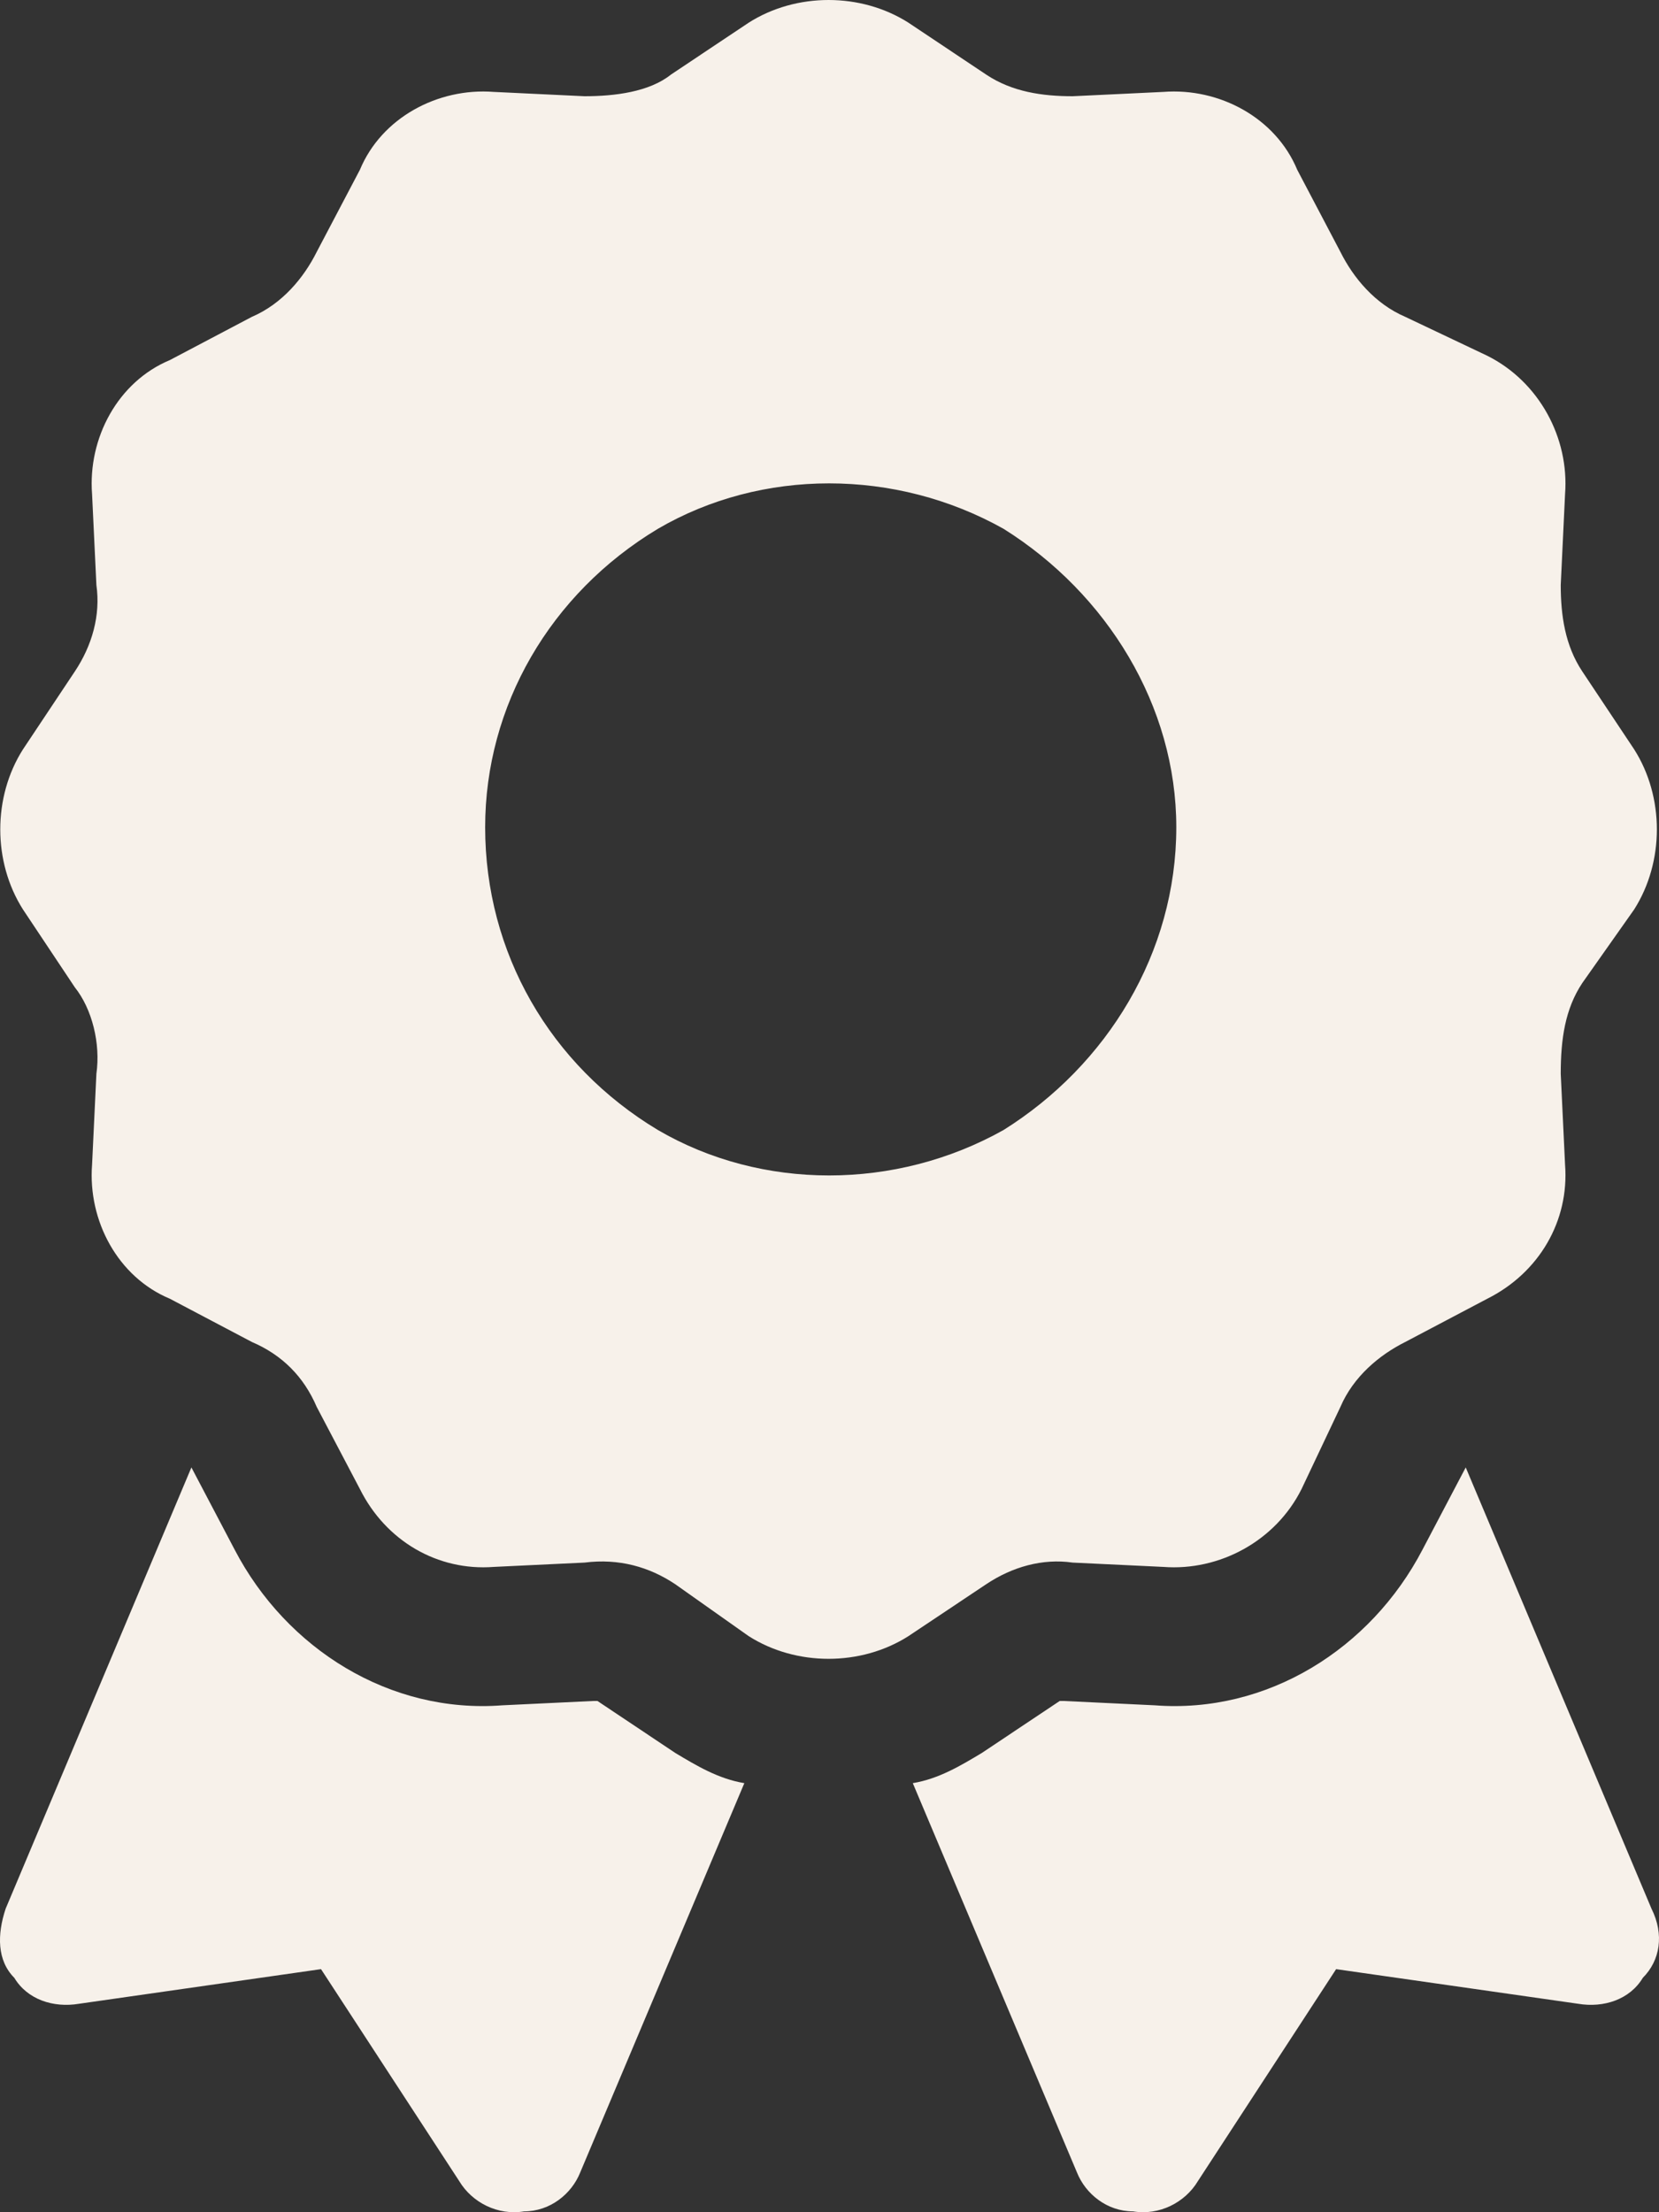
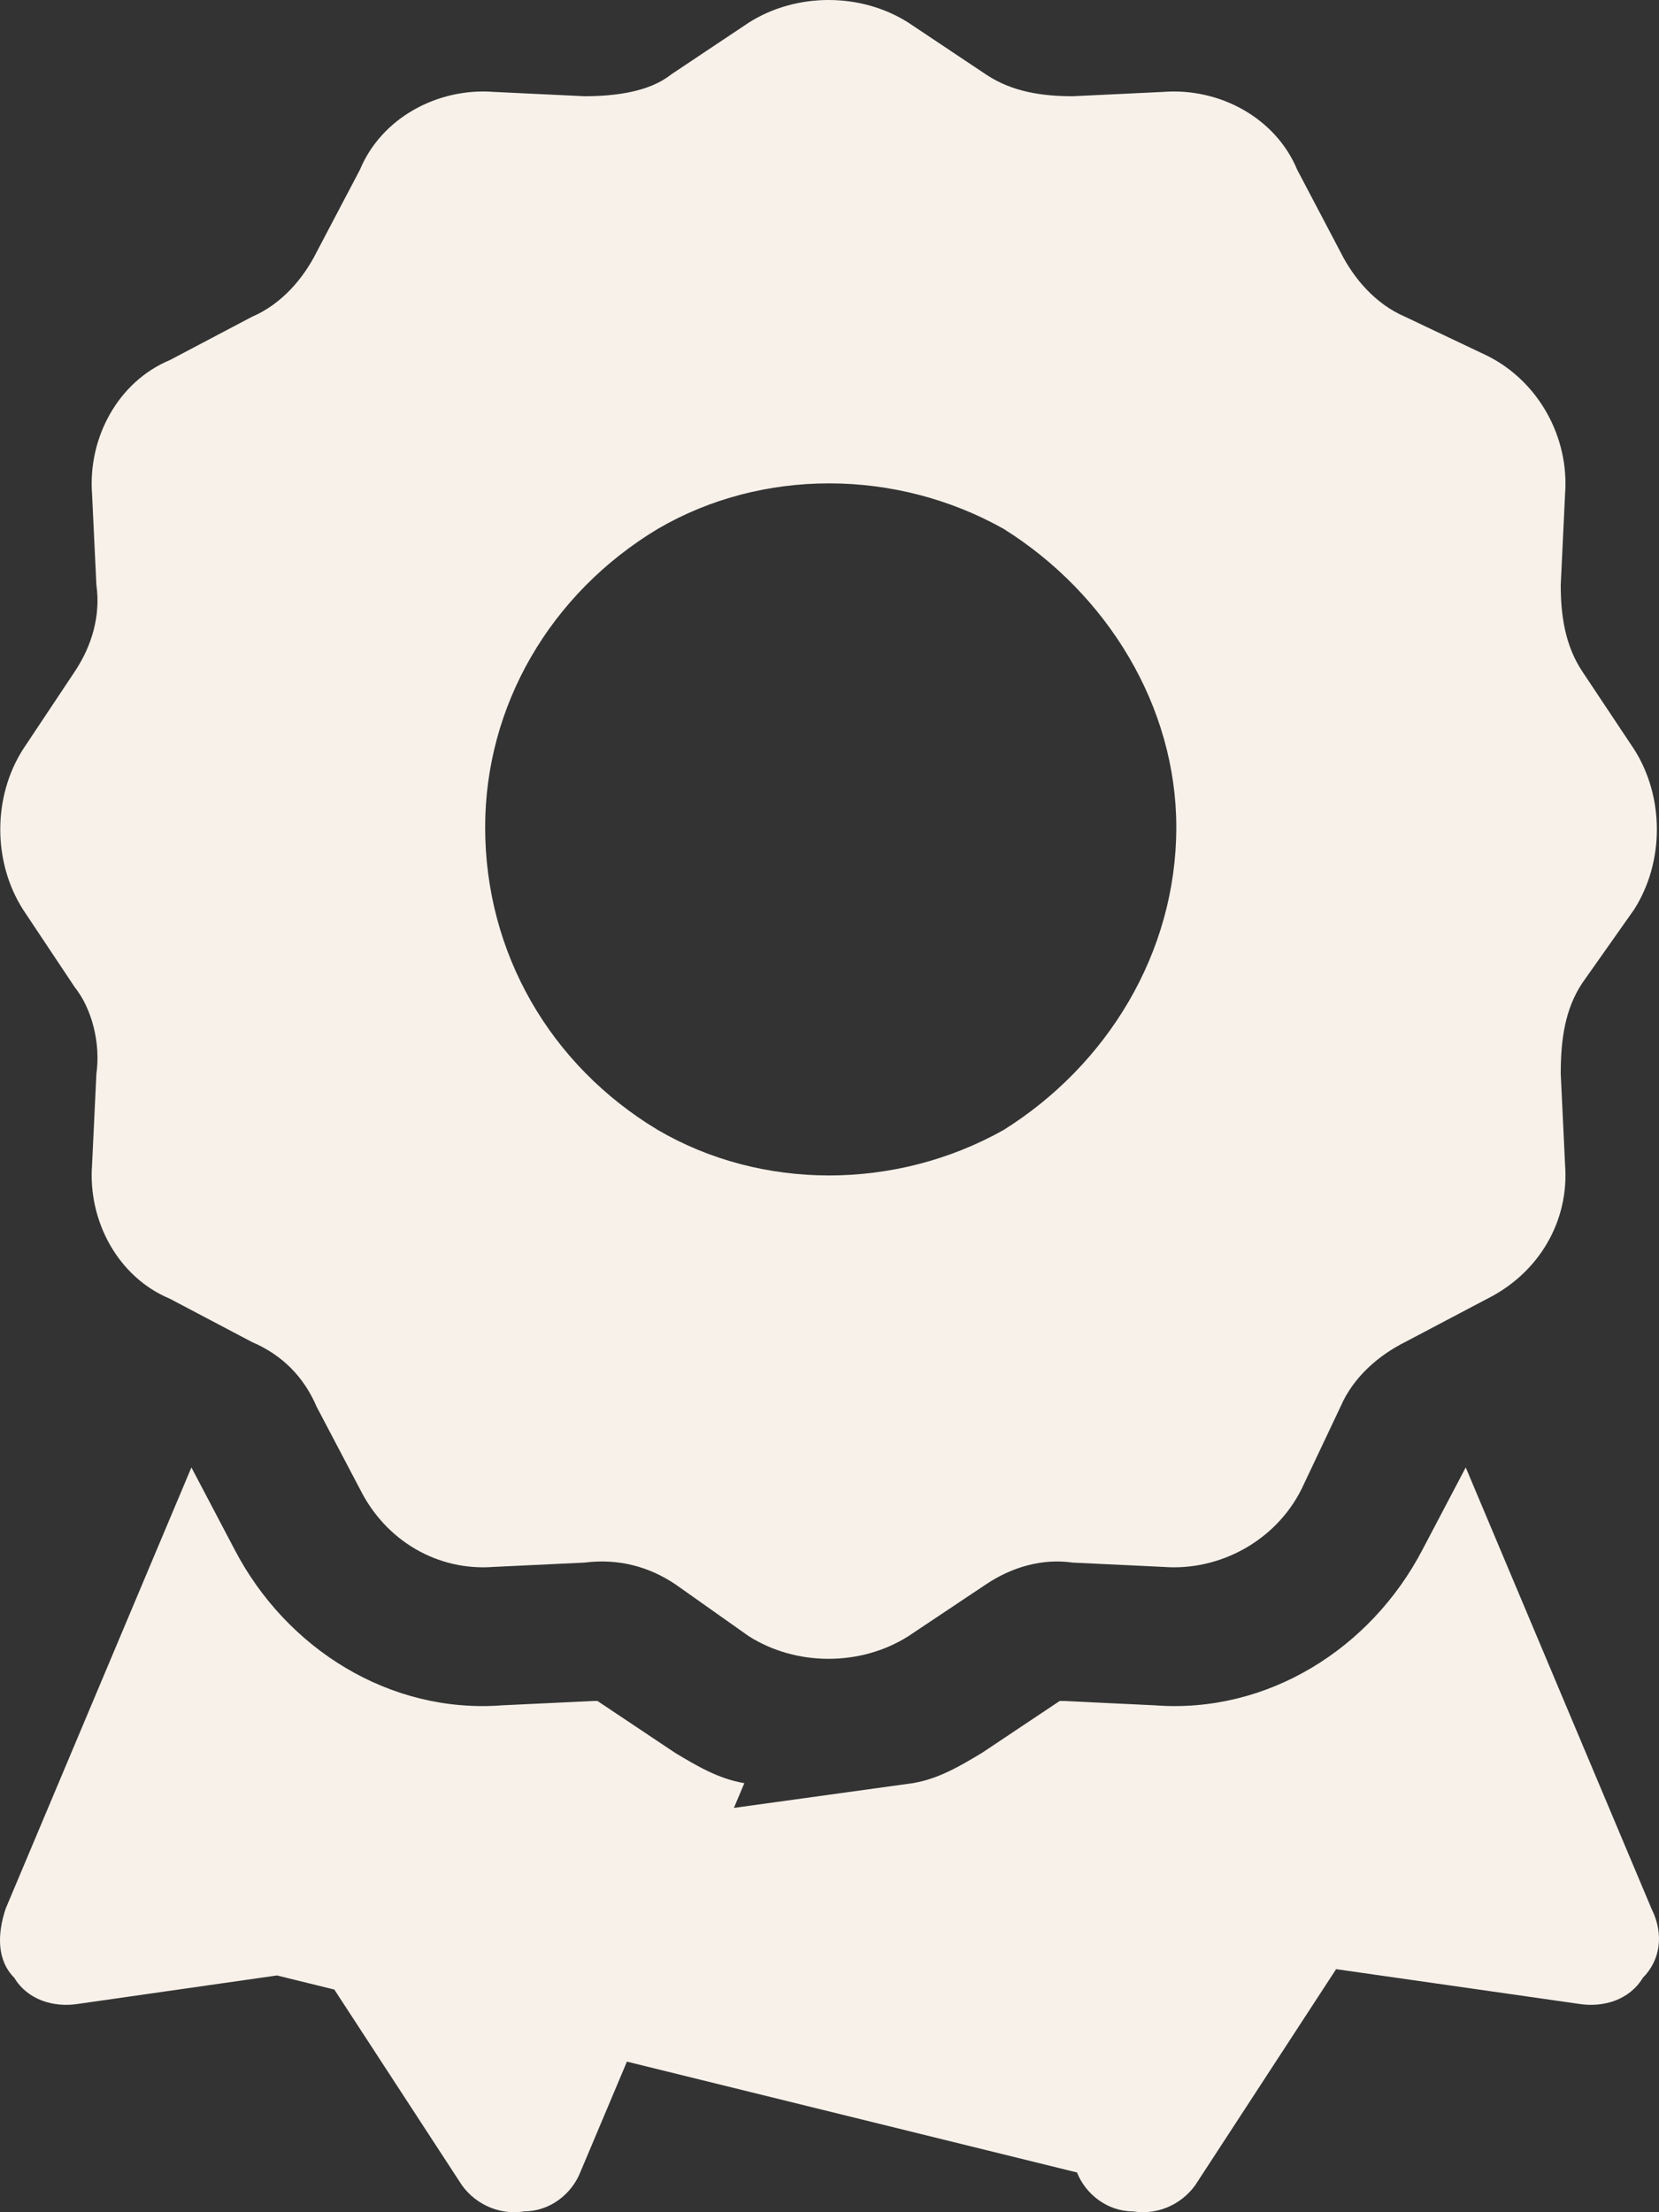
<svg xmlns="http://www.w3.org/2000/svg" width="48" height="64" viewBox="0 0 48 64" fill="none">
  <rect x="0" y="0" width="48" height="64" fill="#333333" stroke="none" />
-   <path d="M21.661 0.657C23.036 -0.219 24.91 -0.219 26.285 0.657L28.535 2.159C29.285 2.659 30.16 2.784 31.035 2.784L33.659 2.659C35.284 2.534 36.909 3.41 37.533 4.912L38.783 7.289C39.158 8.04 39.783 8.791 40.658 9.166L43.033 10.293C44.532 11.043 45.407 12.67 45.282 14.297L45.157 16.925C45.157 17.801 45.282 18.677 45.782 19.427L47.282 21.68C48.157 23.056 48.157 24.933 47.282 26.31L45.782 28.437C45.282 29.188 45.157 30.064 45.157 31.065L45.282 33.693C45.407 35.32 44.532 36.821 43.033 37.572L40.658 38.824C39.908 39.199 39.158 39.825 38.783 40.701L37.658 43.078C36.909 44.58 35.284 45.456 33.659 45.331L31.035 45.206C30.16 45.08 29.285 45.331 28.535 45.831L26.285 47.333C24.91 48.209 23.036 48.209 21.661 47.333L19.536 45.831C18.786 45.331 17.912 45.08 16.912 45.206L14.287 45.331C12.662 45.456 11.162 44.58 10.413 43.078L9.163 40.701C8.788 39.825 8.163 39.199 7.288 38.824L4.913 37.572C3.414 36.947 2.539 35.32 2.664 33.693L2.789 31.065C2.914 30.189 2.664 29.188 2.164 28.562L0.664 26.31C-0.211 24.933 -0.211 23.056 0.664 21.68L2.164 19.427C2.664 18.677 2.914 17.801 2.789 16.925L2.664 14.297C2.539 12.67 3.414 11.043 4.913 10.418L7.288 9.166C8.163 8.791 8.788 8.04 9.163 7.289L10.413 4.912C11.037 3.41 12.662 2.534 14.287 2.659L16.912 2.784C17.787 2.784 18.786 2.659 19.411 2.159L21.661 0.657ZM34.034 23.932C34.034 20.428 32.034 17.175 29.035 15.298C25.91 13.546 22.036 13.546 19.036 15.298C15.912 17.175 14.037 20.428 14.037 23.932C14.037 27.561 15.912 30.815 19.036 32.692C22.036 34.444 25.91 34.444 29.035 32.692C32.034 30.815 34.034 27.561 34.034 23.932ZM0.164 55.217L5.538 42.453L6.788 44.83C8.288 47.708 11.287 49.585 14.537 49.335L17.162 49.21H17.287L19.536 50.712C20.161 51.087 20.786 51.462 21.536 51.587L16.787 62.85C16.537 63.475 15.912 63.976 15.162 63.976C14.412 64.101 13.662 63.726 13.287 63.1L9.288 56.968L2.289 57.969C1.539 58.095 0.789 57.844 0.414 57.219C-0.086 56.718 -0.086 55.967 0.164 55.217ZM31.16 62.85L26.41 51.587C27.16 51.462 27.785 51.087 28.41 50.712L30.66 49.21H30.785L33.409 49.335C36.659 49.585 39.658 47.708 41.158 44.83L42.408 42.453L47.782 55.217C48.157 55.967 48.032 56.718 47.532 57.219C47.157 57.844 46.407 58.095 45.657 57.969L38.658 56.968L34.659 63.1C34.284 63.726 33.534 64.101 32.784 63.976C32.034 63.976 31.41 63.475 31.16 62.85Z" fill="#F7F1EA" />
+   <path d="M21.661 0.657C23.036 -0.219 24.91 -0.219 26.285 0.657L28.535 2.159C29.285 2.659 30.16 2.784 31.035 2.784L33.659 2.659C35.284 2.534 36.909 3.41 37.533 4.912L38.783 7.289C39.158 8.04 39.783 8.791 40.658 9.166L43.033 10.293C44.532 11.043 45.407 12.67 45.282 14.297L45.157 16.925C45.157 17.801 45.282 18.677 45.782 19.427L47.282 21.68C48.157 23.056 48.157 24.933 47.282 26.31L45.782 28.437C45.282 29.188 45.157 30.064 45.157 31.065L45.282 33.693C45.407 35.32 44.532 36.821 43.033 37.572L40.658 38.824C39.908 39.199 39.158 39.825 38.783 40.701L37.658 43.078C36.909 44.58 35.284 45.456 33.659 45.331L31.035 45.206C30.16 45.08 29.285 45.331 28.535 45.831L26.285 47.333C24.91 48.209 23.036 48.209 21.661 47.333L19.536 45.831C18.786 45.331 17.912 45.08 16.912 45.206L14.287 45.331C12.662 45.456 11.162 44.58 10.413 43.078L9.163 40.701C8.788 39.825 8.163 39.199 7.288 38.824L4.913 37.572C3.414 36.947 2.539 35.32 2.664 33.693L2.789 31.065C2.914 30.189 2.664 29.188 2.164 28.562L0.664 26.31C-0.211 24.933 -0.211 23.056 0.664 21.68L2.164 19.427C2.664 18.677 2.914 17.801 2.789 16.925L2.664 14.297C2.539 12.67 3.414 11.043 4.913 10.418L7.288 9.166C8.163 8.791 8.788 8.04 9.163 7.289L10.413 4.912C11.037 3.41 12.662 2.534 14.287 2.659L16.912 2.784C17.787 2.784 18.786 2.659 19.411 2.159L21.661 0.657ZM34.034 23.932C34.034 20.428 32.034 17.175 29.035 15.298C25.91 13.546 22.036 13.546 19.036 15.298C15.912 17.175 14.037 20.428 14.037 23.932C14.037 27.561 15.912 30.815 19.036 32.692C22.036 34.444 25.91 34.444 29.035 32.692C32.034 30.815 34.034 27.561 34.034 23.932ZM0.164 55.217L5.538 42.453L6.788 44.83C8.288 47.708 11.287 49.585 14.537 49.335L17.162 49.21H17.287L19.536 50.712C20.161 51.087 20.786 51.462 21.536 51.587L16.787 62.85C16.537 63.475 15.912 63.976 15.162 63.976C14.412 64.101 13.662 63.726 13.287 63.1L9.288 56.968L2.289 57.969C1.539 58.095 0.789 57.844 0.414 57.219C-0.086 56.718 -0.086 55.967 0.164 55.217ZL26.41 51.587C27.16 51.462 27.785 51.087 28.41 50.712L30.66 49.21H30.785L33.409 49.335C36.659 49.585 39.658 47.708 41.158 44.83L42.408 42.453L47.782 55.217C48.157 55.967 48.032 56.718 47.532 57.219C47.157 57.844 46.407 58.095 45.657 57.969L38.658 56.968L34.659 63.1C34.284 63.726 33.534 64.101 32.784 63.976C32.034 63.976 31.41 63.475 31.16 62.85Z" fill="#F7F1EA" />
</svg>